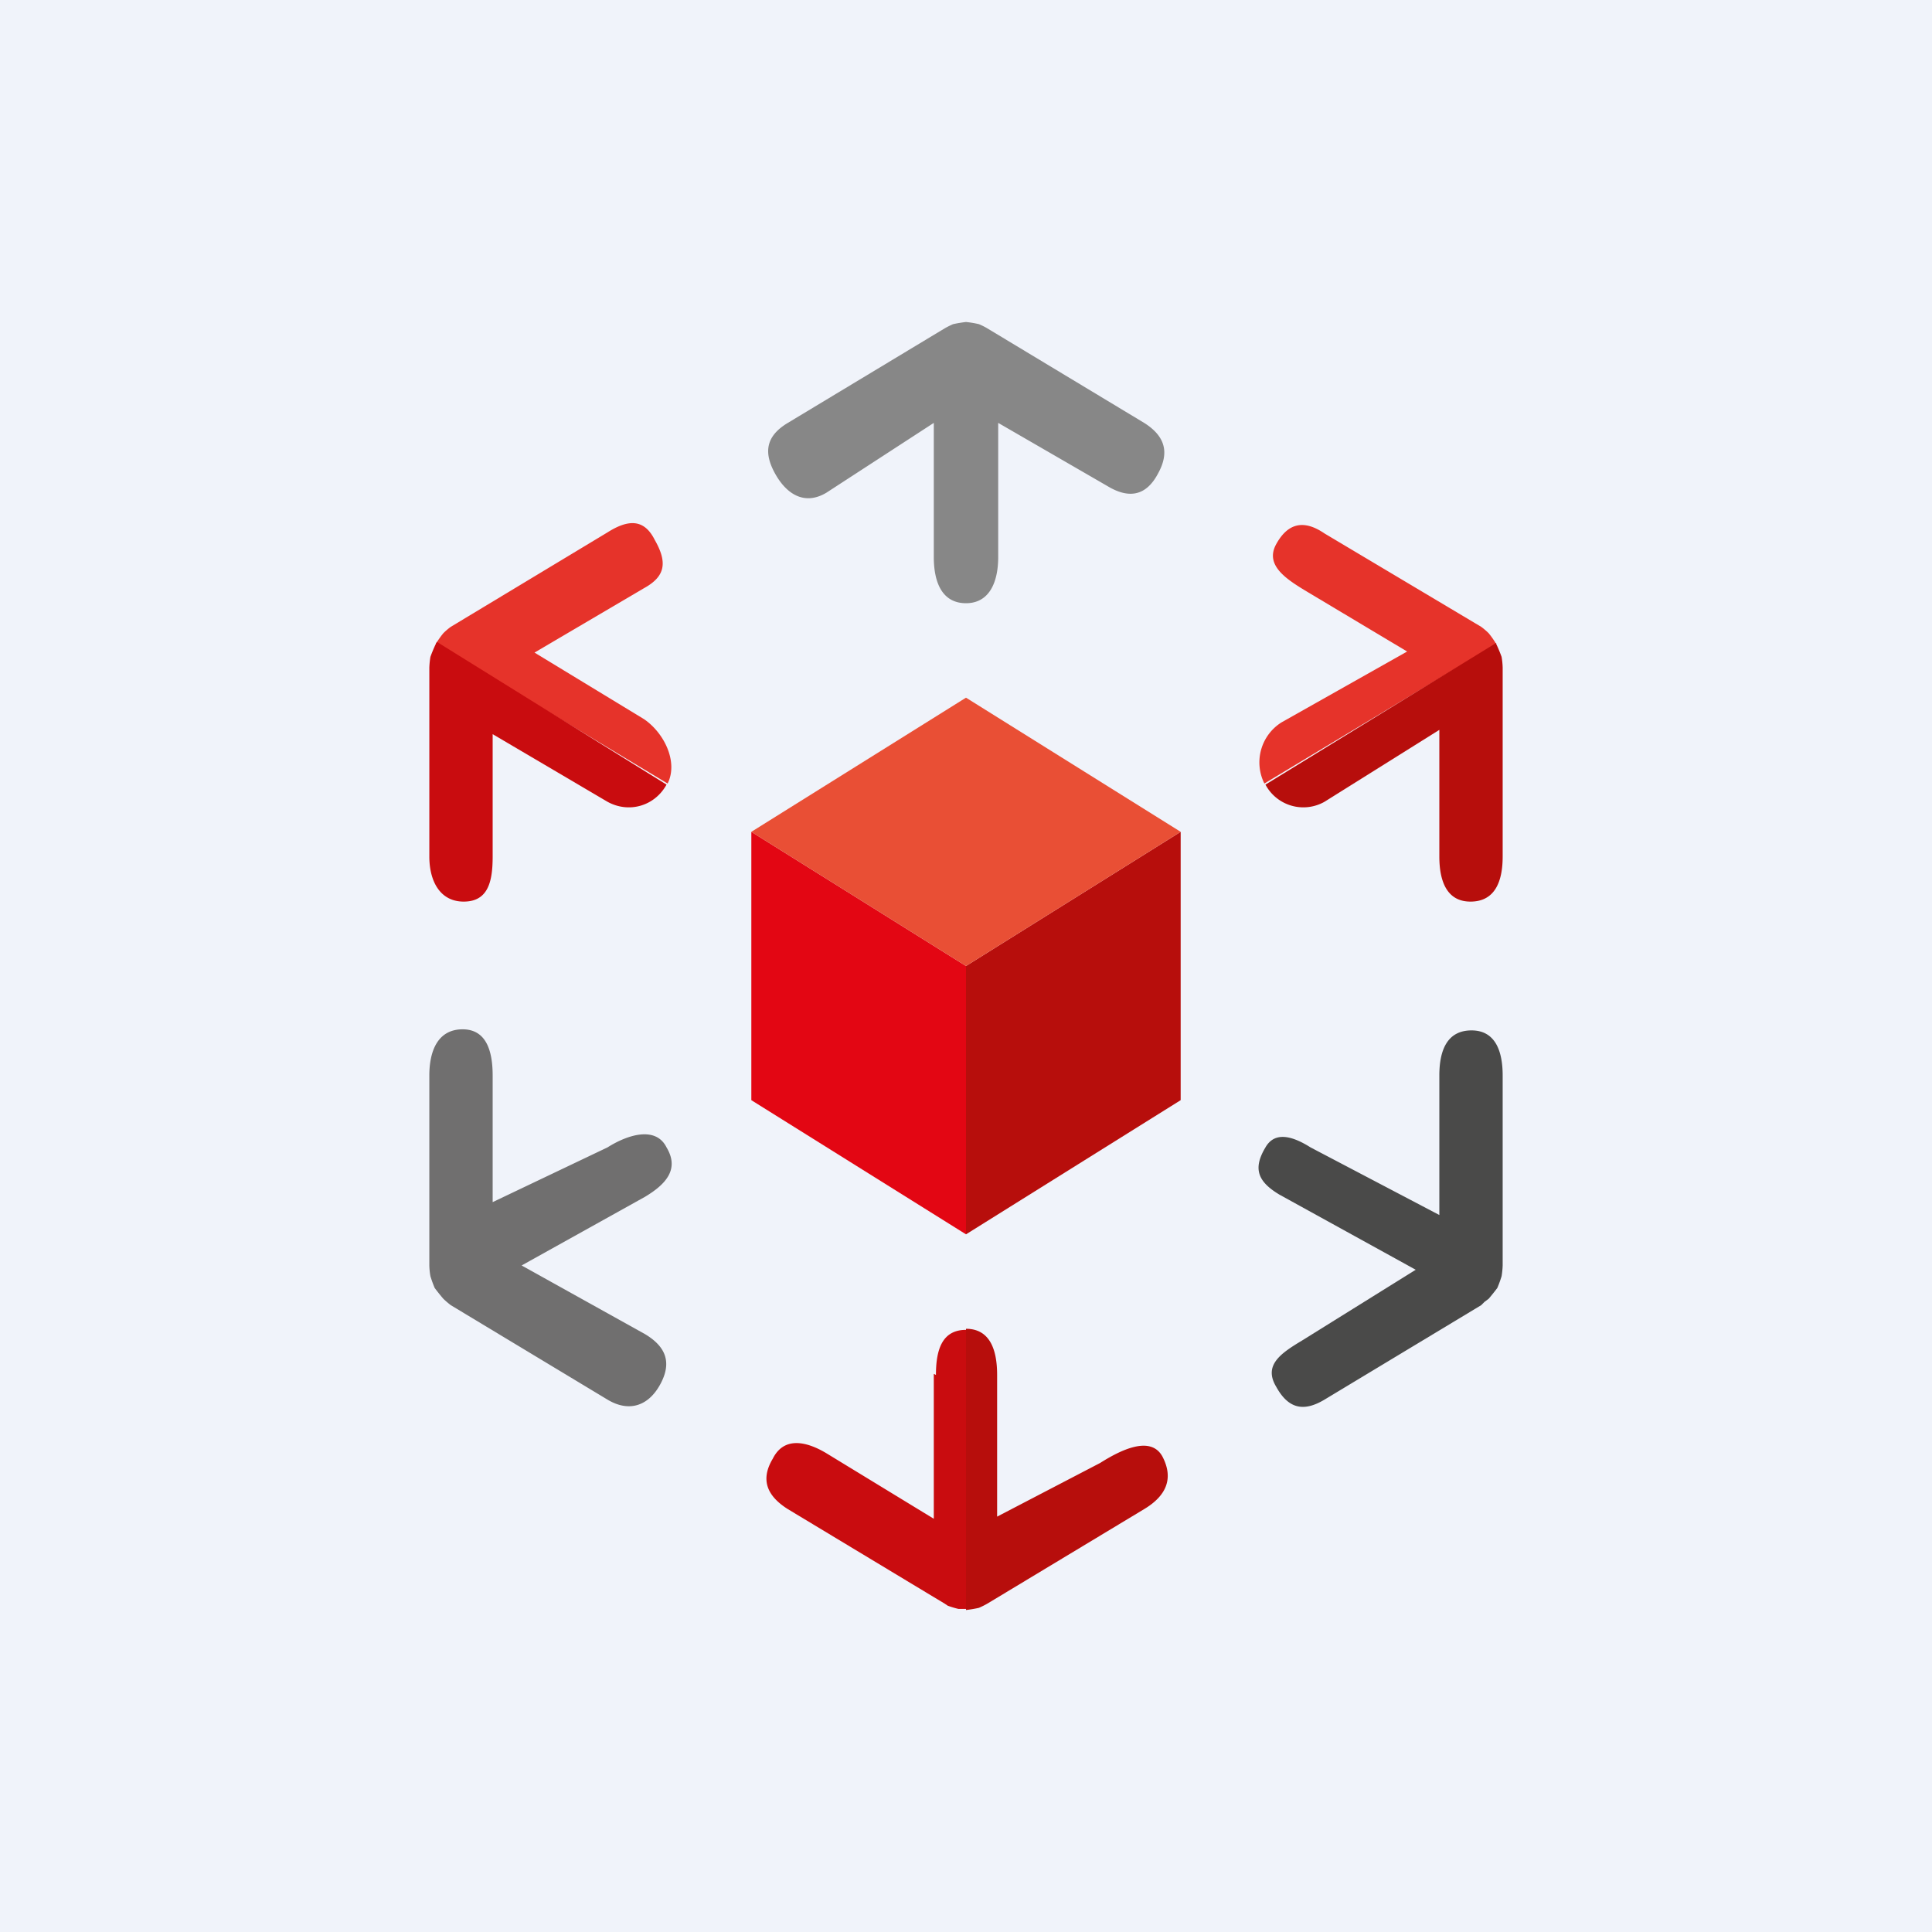
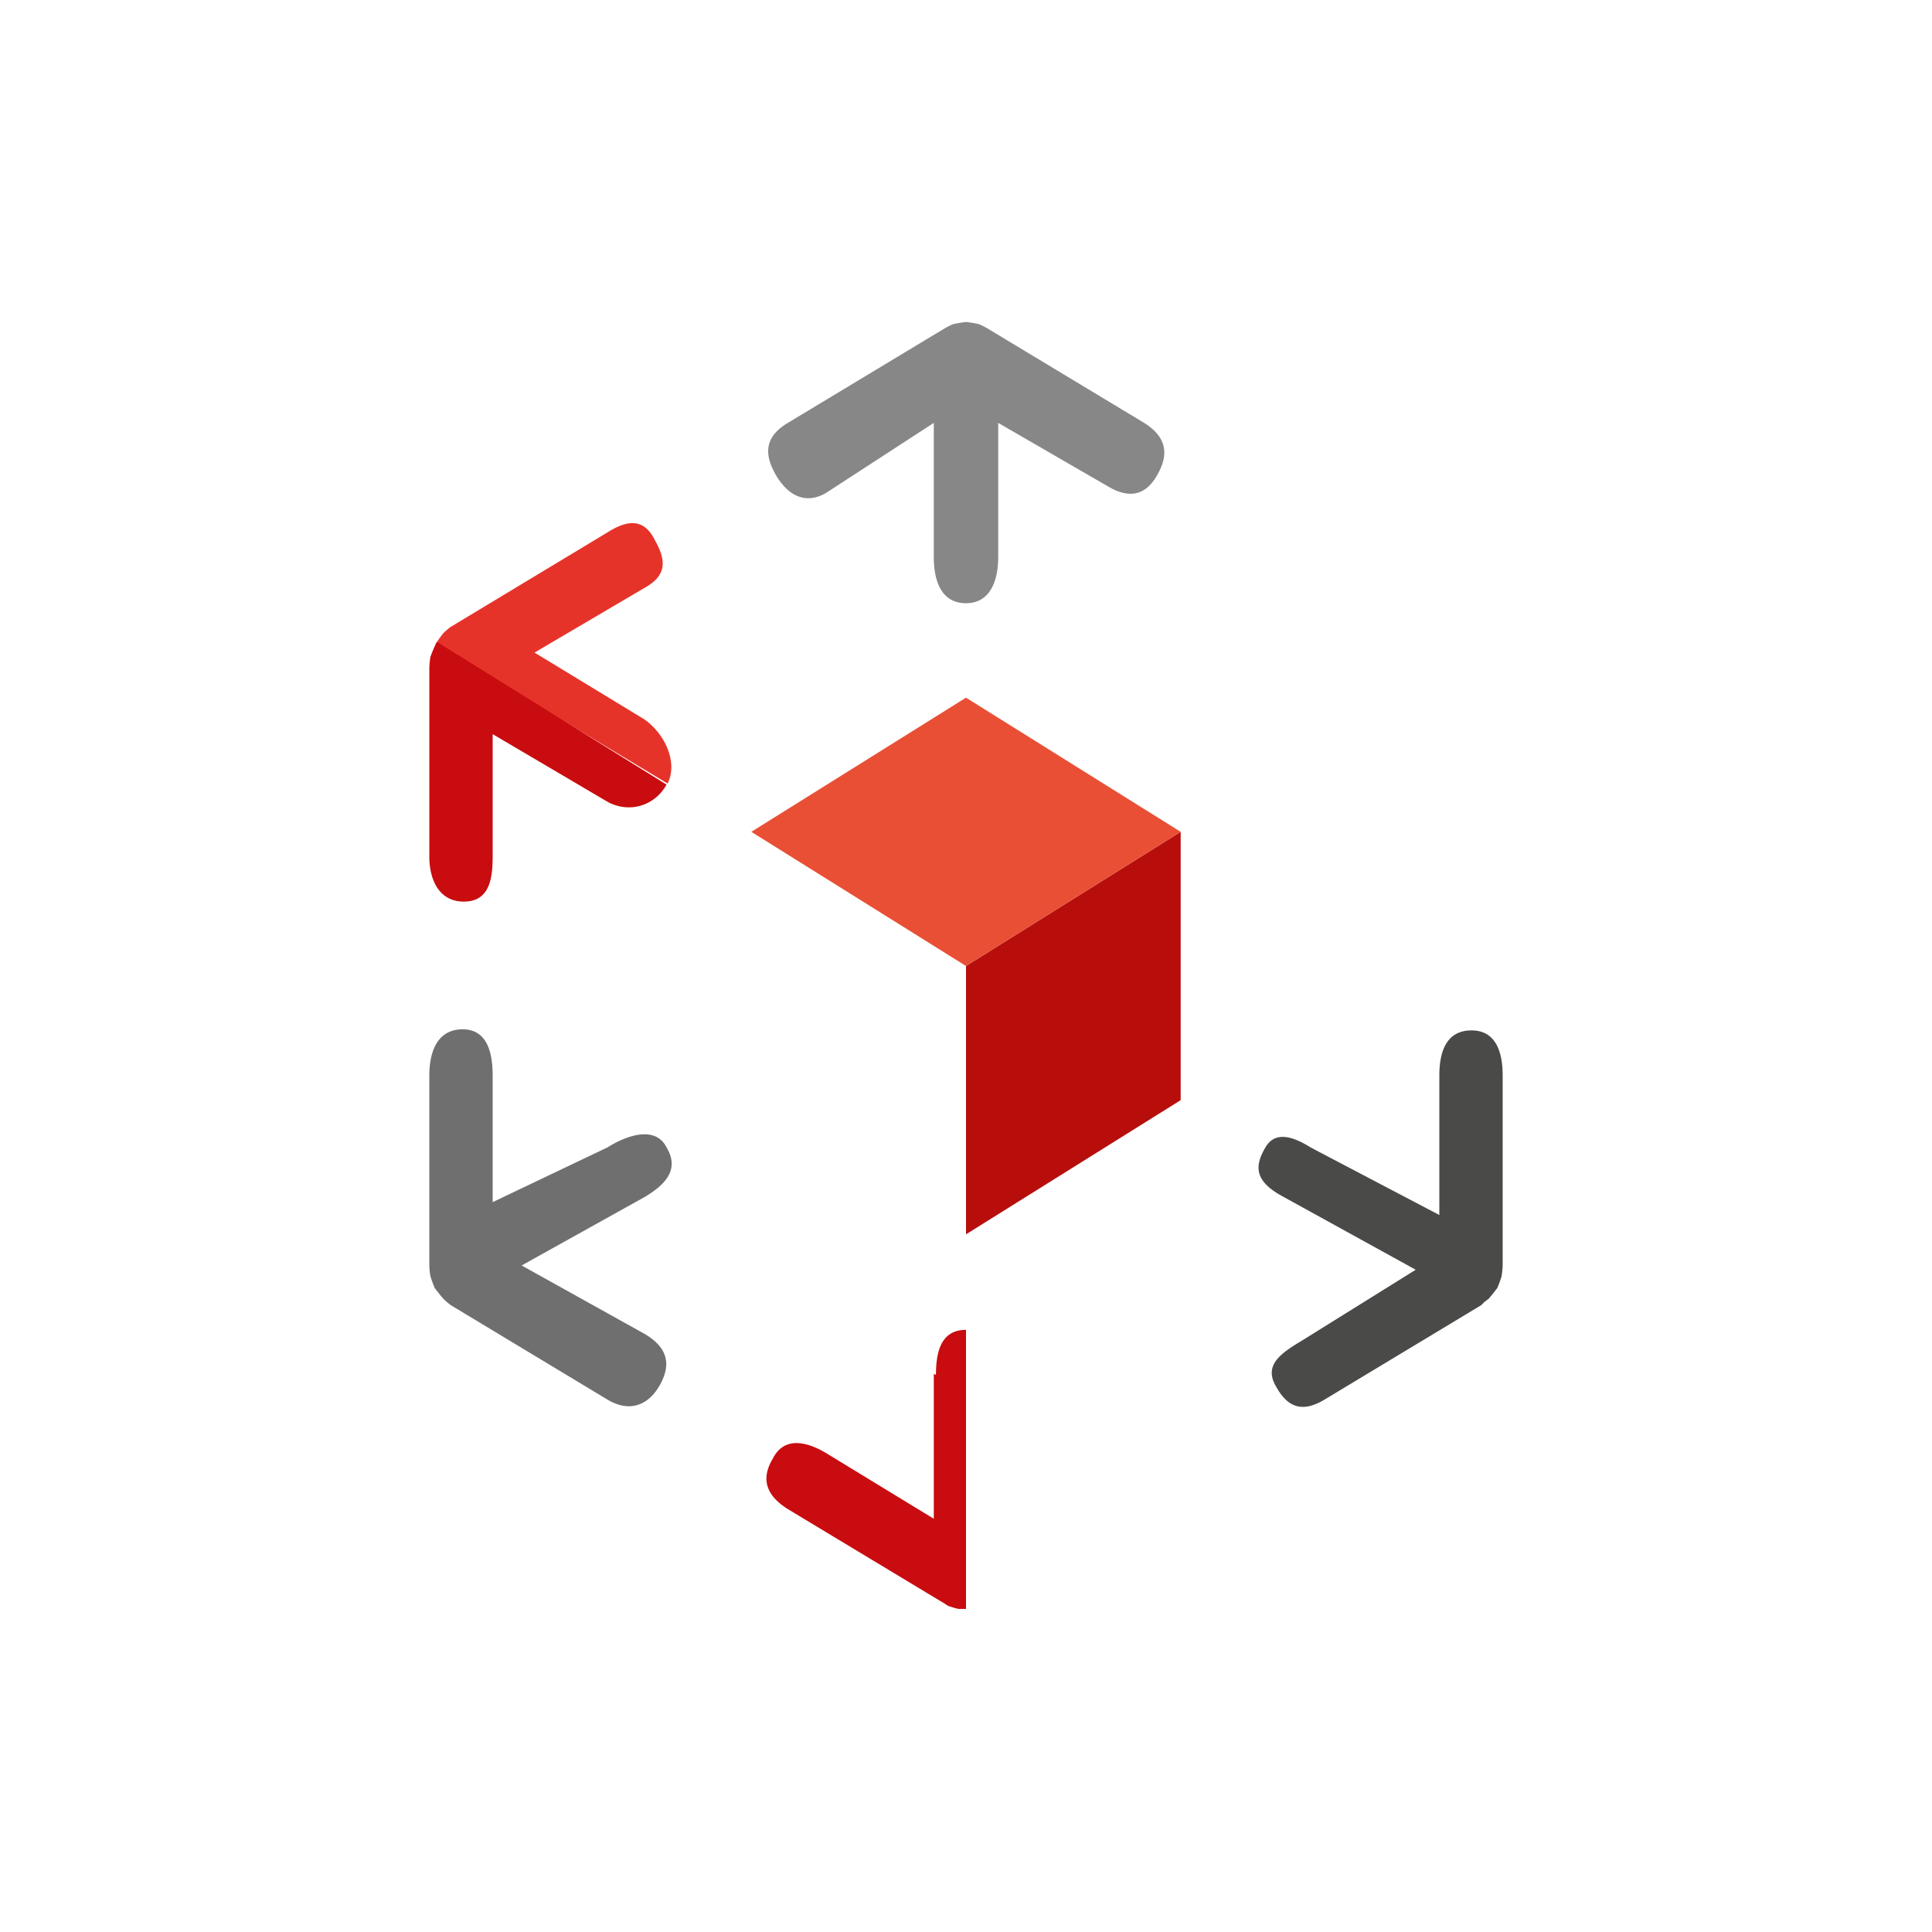
<svg xmlns="http://www.w3.org/2000/svg" width="18" height="18" viewBox="0 0 18 18">
-   <path fill="#F0F3FA" d="M0 0h18v18H0z" />
  <path d="M10.66 3.94 9.2 3.06a.62.62 0 0 0-.08-.04A.95.95 0 0 0 9 3a1.22 1.22 0 0 0-.12.02.8.8 0 0 0-.08.04l-1.46.88c-.2.12-.23.27-.12.47.11.2.28.3.48.18l1-.65v1.25c0 .24.08.43.3.43.22 0 .3-.2.3-.43V3.94l1.02.59c.2.12.36.09.47-.12.11-.2.06-.35-.13-.47Z" fill="#878787" />
  <path d="M4 10.02v1.77a.66.66 0 0 0 .01.1 1.13 1.13 0 0 0 .04.11 2.08 2.08 0 0 0 .08.1.82.82 0 0 0 .07.06l1.46.88c.2.12.38.06.49-.14.11-.2.06-.35-.14-.47l-1.15-.64 1.15-.64c.2-.12.32-.26.2-.46-.1-.2-.36-.12-.55 0l-1.07.51v-1.18c0-.23-.06-.43-.28-.43-.23 0-.31.2-.31.43Z" fill="#706F6F" />
  <path d="M14 10.02v1.77a.78.78 0 0 1-.01.1 1.06 1.06 0 0 1-.04.11 2.4 2.4 0 0 1-.08.1l-.04.03-.03.03-1.46.88c-.2.12-.34.08-.45-.12-.12-.2.04-.31.24-.43l1.06-.66-1.27-.7c-.2-.12-.25-.24-.13-.44.08-.14.23-.12.42 0l1.2.63v-1.3c0-.23.07-.42.3-.42.22 0 .29.19.29.42Z" fill="#4A4A49" />
  <path d="m6 6.7-1.02-.62L6 5.48c.2-.11.22-.24.1-.45-.1-.2-.25-.19-.44-.07l-1.46.88a.57.57 0 0 0-.07.06.8.8 0 0 0-.07.1l2.16 1.3c.1-.2-.03-.47-.22-.6Z" fill="#E6332A" />
  <path d="M4.06 6a1.33 1.33 0 0 0-.05.12.8.8 0 0 0-.01.1v1.76c0 .23.1.42.32.42.23 0 .27-.19.27-.42V6.84l1.07.63c.2.11.44.04.55-.16L4.07 5.98Z" fill="#C90C0F" />
-   <path d="m11.94 6.73 1.17-.66-.92-.55c-.2-.12-.41-.25-.3-.45.11-.2.26-.23.45-.1l1.46.87a.62.62 0 0 1 .07.06.84.84 0 0 1 .07.1l-2.16 1.3a.44.44 0 0 1 .16-.57Z" fill="#E6332A" />
-   <path d="M13.94 6a1.25 1.25 0 0 1 .05.12.68.68 0 0 1 .01.1v1.76c0 .23-.07.42-.3.42-.22 0-.29-.19-.29-.42V6.8l-1.07.67a.4.4 0 0 1-.55-.16l2.15-1.32Z" fill="#B70E0C" />
  <path d="M8.7 12.8v1.35l-1-.61c-.2-.12-.4-.15-.5.05-.12.2-.05.35.14.47l1.46.88.03.02a.87.87 0 0 0 .1.03H9v-2.6c-.22 0-.28.18-.28.42Z" fill="#C90C0F" />
-   <path d="M9 15a1.1 1.1 0 0 0 .12-.02.81.81 0 0 0 .08-.04l1.46-.88c.2-.12.28-.28.17-.49-.11-.2-.39-.06-.58.06l-.96.5v-1.32c0-.24-.07-.43-.29-.43V15Z" fill="#B70E0C" />
-   <path d="M7 10.25v-2.5L9 9v2.5l-2-1.25Z" fill="#E30613" />
  <path d="M11 10.25v-2.5L9 9v2.5l2-1.25Z" fill="#B70E0C" />
  <path d="M9 9 7 7.75 9 6.5l2 1.25L9 9Z" fill="#E94F35" />
</svg>